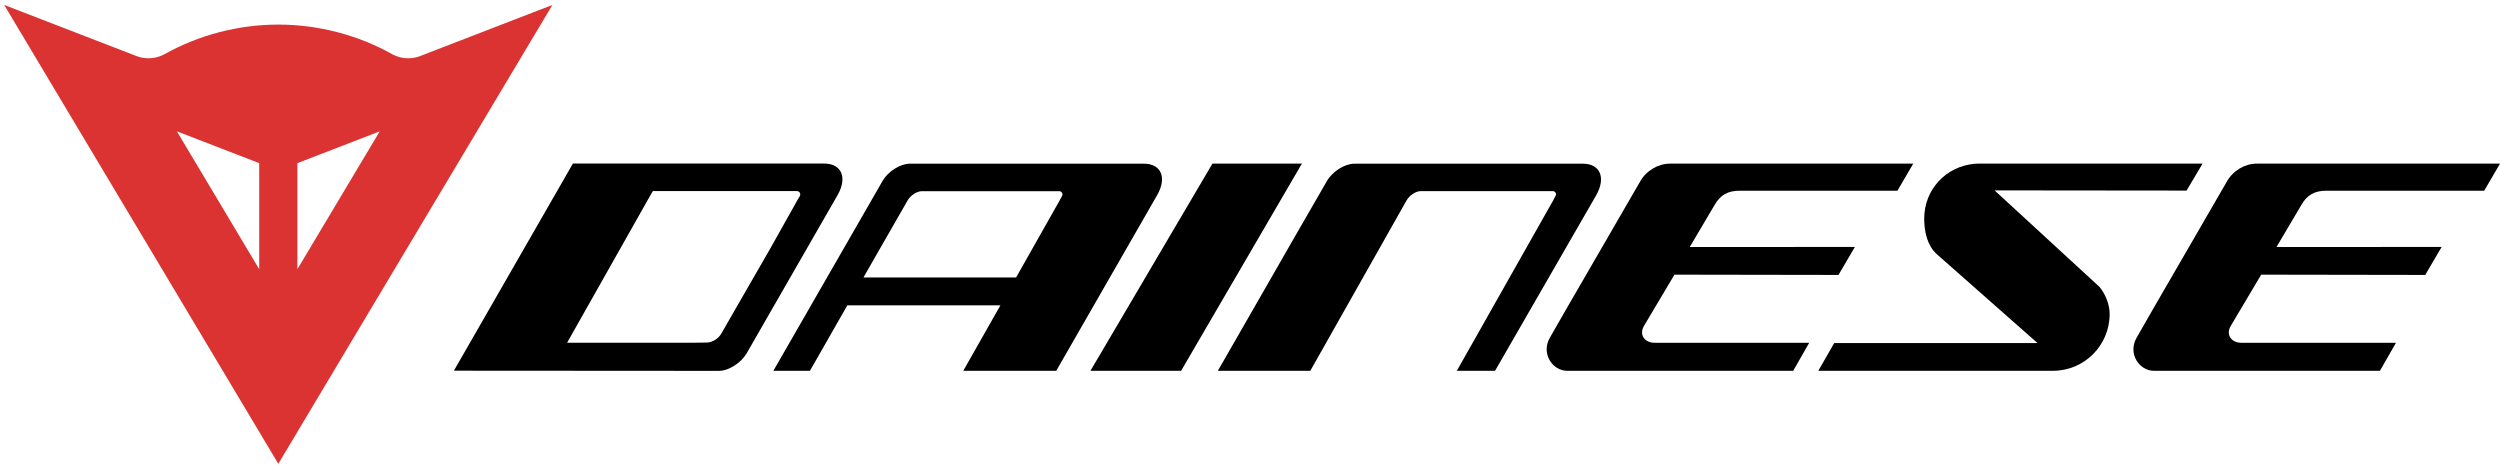
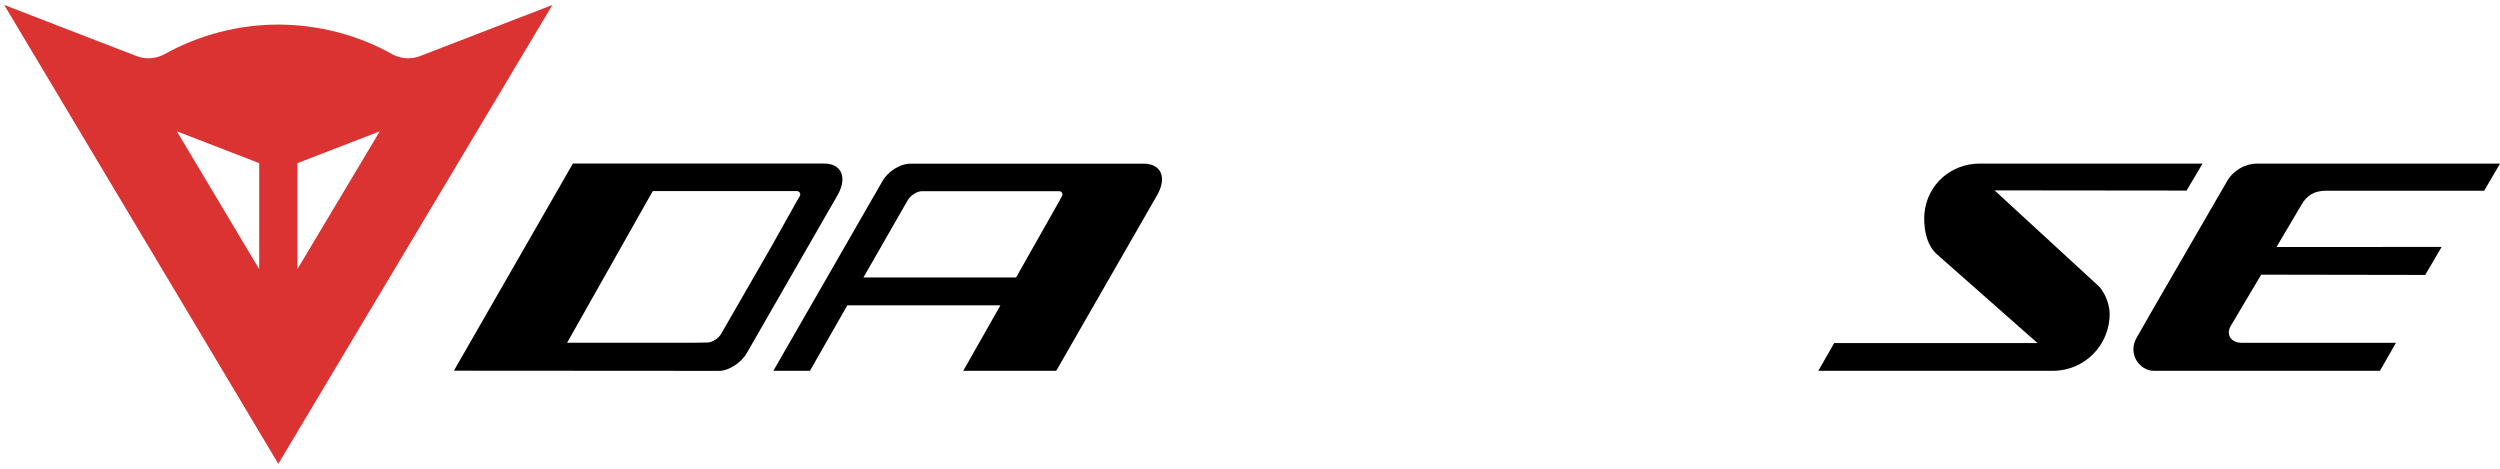
<svg xmlns="http://www.w3.org/2000/svg" version="1.1" x="0" y="0" width="400" height="75" viewBox="0, 0, 400, 75">
  <g id="Ebene_1">
    <path d="M169.901,31.4 L169.61,31.934 L169.554,32.054 L162.579,44.39 L138.154,44.39 L145.225,32.054 C145.697,31.254 146.705,30.591 147.497,30.591 L169.506,30.591 C169.793,30.591 170,30.861 170,31.108 C170,31.221 169.967,31.278 169.901,31.4 M183.007,26.188 L147.829,26.188 L147.723,26.188 L145.597,26.188 C144.046,26.188 142.055,27.433 141.185,28.995 L123.737,59.328 L129.591,59.328 L135.575,48.851 L160.066,48.851 L154.121,59.328 L168.999,59.328 L185.144,31.221 C186.745,28.423 185.798,26.188 183.007,26.188" fill="#000000" />
-     <path d="M233.092,59.328 L248.519,32.046 L248.866,31.379 C248.938,31.251 248.975,31.19 248.975,31.101 C248.975,30.819 248.737,30.577 248.467,30.577 L247.744,30.577 L227.319,30.577 C226.527,30.577 225.53,31.251 225.063,32.046 L209.648,59.328 L194.855,59.328 C194.855,59.328 194.84,59.358 207.946,36.522 L212.288,29.001 C213.177,27.428 215.154,26.191 216.701,26.191 L218.86,26.191 L253.254,26.191 C256.021,26.191 256.986,28.423 255.4,31.225 L239.208,59.328 z" fill="#000000" />
    <path d="M127.969,31.381 L127.643,31.927 L127.579,32.036 L123.277,39.704 L115.41,53.368 C114.968,54.171 113.943,54.803 113.149,54.803 L110.994,54.836 L90.736,54.836 L103.652,31.972 L104.453,30.572 L127.547,30.572 C127.813,30.572 128.046,30.842 128.046,31.09 C128.046,31.2 128.01,31.259 127.969,31.381 M131.864,26.169 L91.664,26.169 L72.623,59.31 L115.035,59.338 C116.603,59.338 118.571,58.058 119.467,56.528 L123.804,48.978 L134.024,31.2 C135.611,28.404 134.655,26.169 131.864,26.169" fill="#000000" />
-     <path d="M286.913,59.328 L250.736,59.328 C248.438,59.328 246.524,56.614 247.966,54.056 C249.378,51.496 261.396,30.876 262.398,29.081 C263.4,27.278 265.33,26.181 267.198,26.181 L306.119,26.181 L303.591,30.513 L278.36,30.513 C276.489,30.513 275.255,31.159 274.301,32.854 L270.356,39.525 L296.782,39.509 L294.158,43.989 L267.911,43.945 C267.911,43.945 263.974,50.589 263.075,52.083 C262.167,53.569 263.158,54.844 264.73,54.844 L289.474,54.844 z" fill="#000000" />
-     <path d="M208.303,26.181 L188.976,59.327 L174.472,59.327 L193.989,26.181 z" fill="#000000" />
    <path d="M326.004,54.892 L309.863,40.647 C308.381,39.284 307.873,37.116 307.873,34.984 C307.873,30.307 311.355,26.624 315.924,26.207 C316.164,26.188 316.409,26.178 316.655,26.178 L352.409,26.178 L349.853,30.494 L319.131,30.461 L335.904,45.89 C336.802,46.927 337.543,48.66 337.543,50.235 C337.543,55.268 333.49,59.328 328.47,59.328 L290.929,59.328 L293.472,54.892 z" fill="#000000" />
    <path d="M380.793,59.328 L344.616,59.328 C342.318,59.328 340.403,56.614 341.846,54.056 C343.259,51.496 355.276,30.876 356.278,29.081 C357.279,27.278 359.21,26.181 361.078,26.181 L400,26.181 L397.471,30.513 L372.24,30.513 C370.369,30.513 369.135,31.159 368.181,32.854 L364.236,39.525 L390.663,39.509 L388.038,43.989 L361.791,43.945 C361.791,43.945 357.855,50.589 356.956,52.083 C356.047,53.569 357.038,54.844 358.61,54.844 L383.354,54.844 z" fill="#000000" />
    <path d="M67.34,8.922 L88.384,0.792 L44.531,74.208 L0.673,0.792 L21.756,8.937 C22.376,9.186 23.051,9.327 23.769,9.327 C24.709,9.327 25.586,9.081 26.342,8.656 C31.834,5.586 38.189,3.933 44.531,3.933 C50.915,3.933 57.338,5.604 62.864,8.733 C63.585,9.105 64.421,9.327 65.301,9.327 C66.013,9.327 66.697,9.186 67.322,8.937 z M41.473,43.07 L41.473,26.102 L28.302,21.013 z M47.582,43.07 L60.758,21.013 L47.582,26.102 z" fill="#DA3332" />
  </g>
</svg>